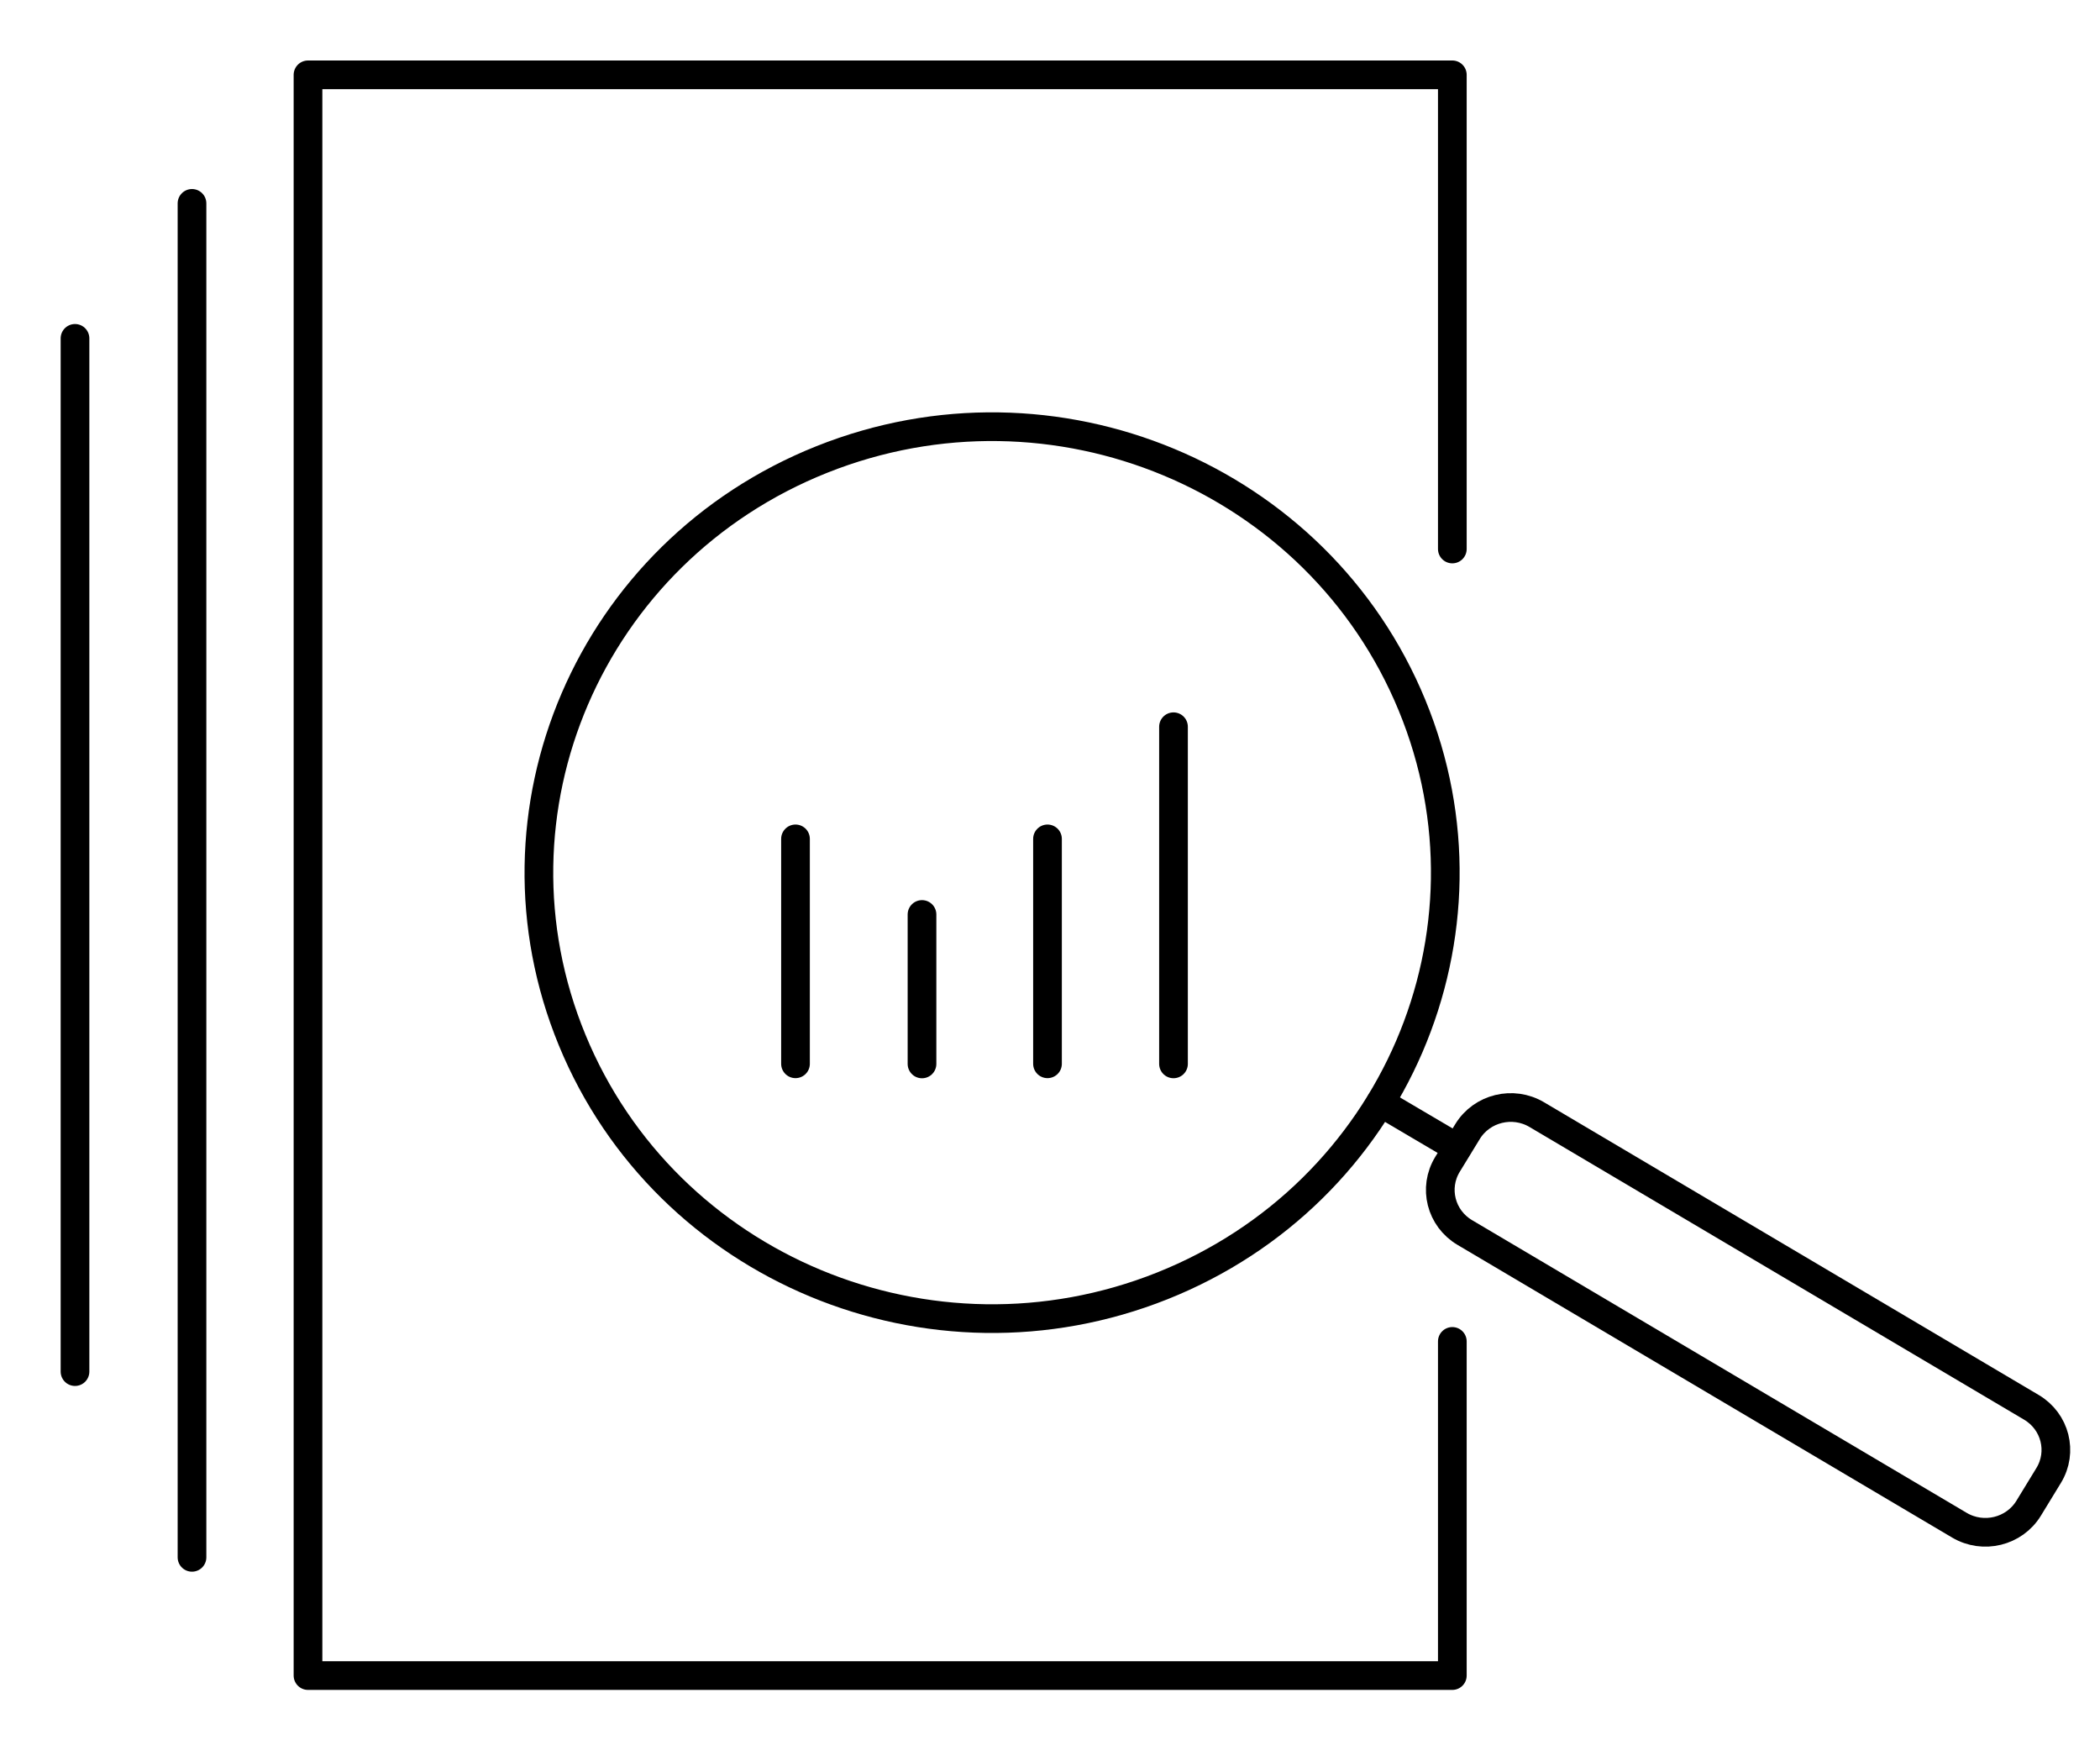
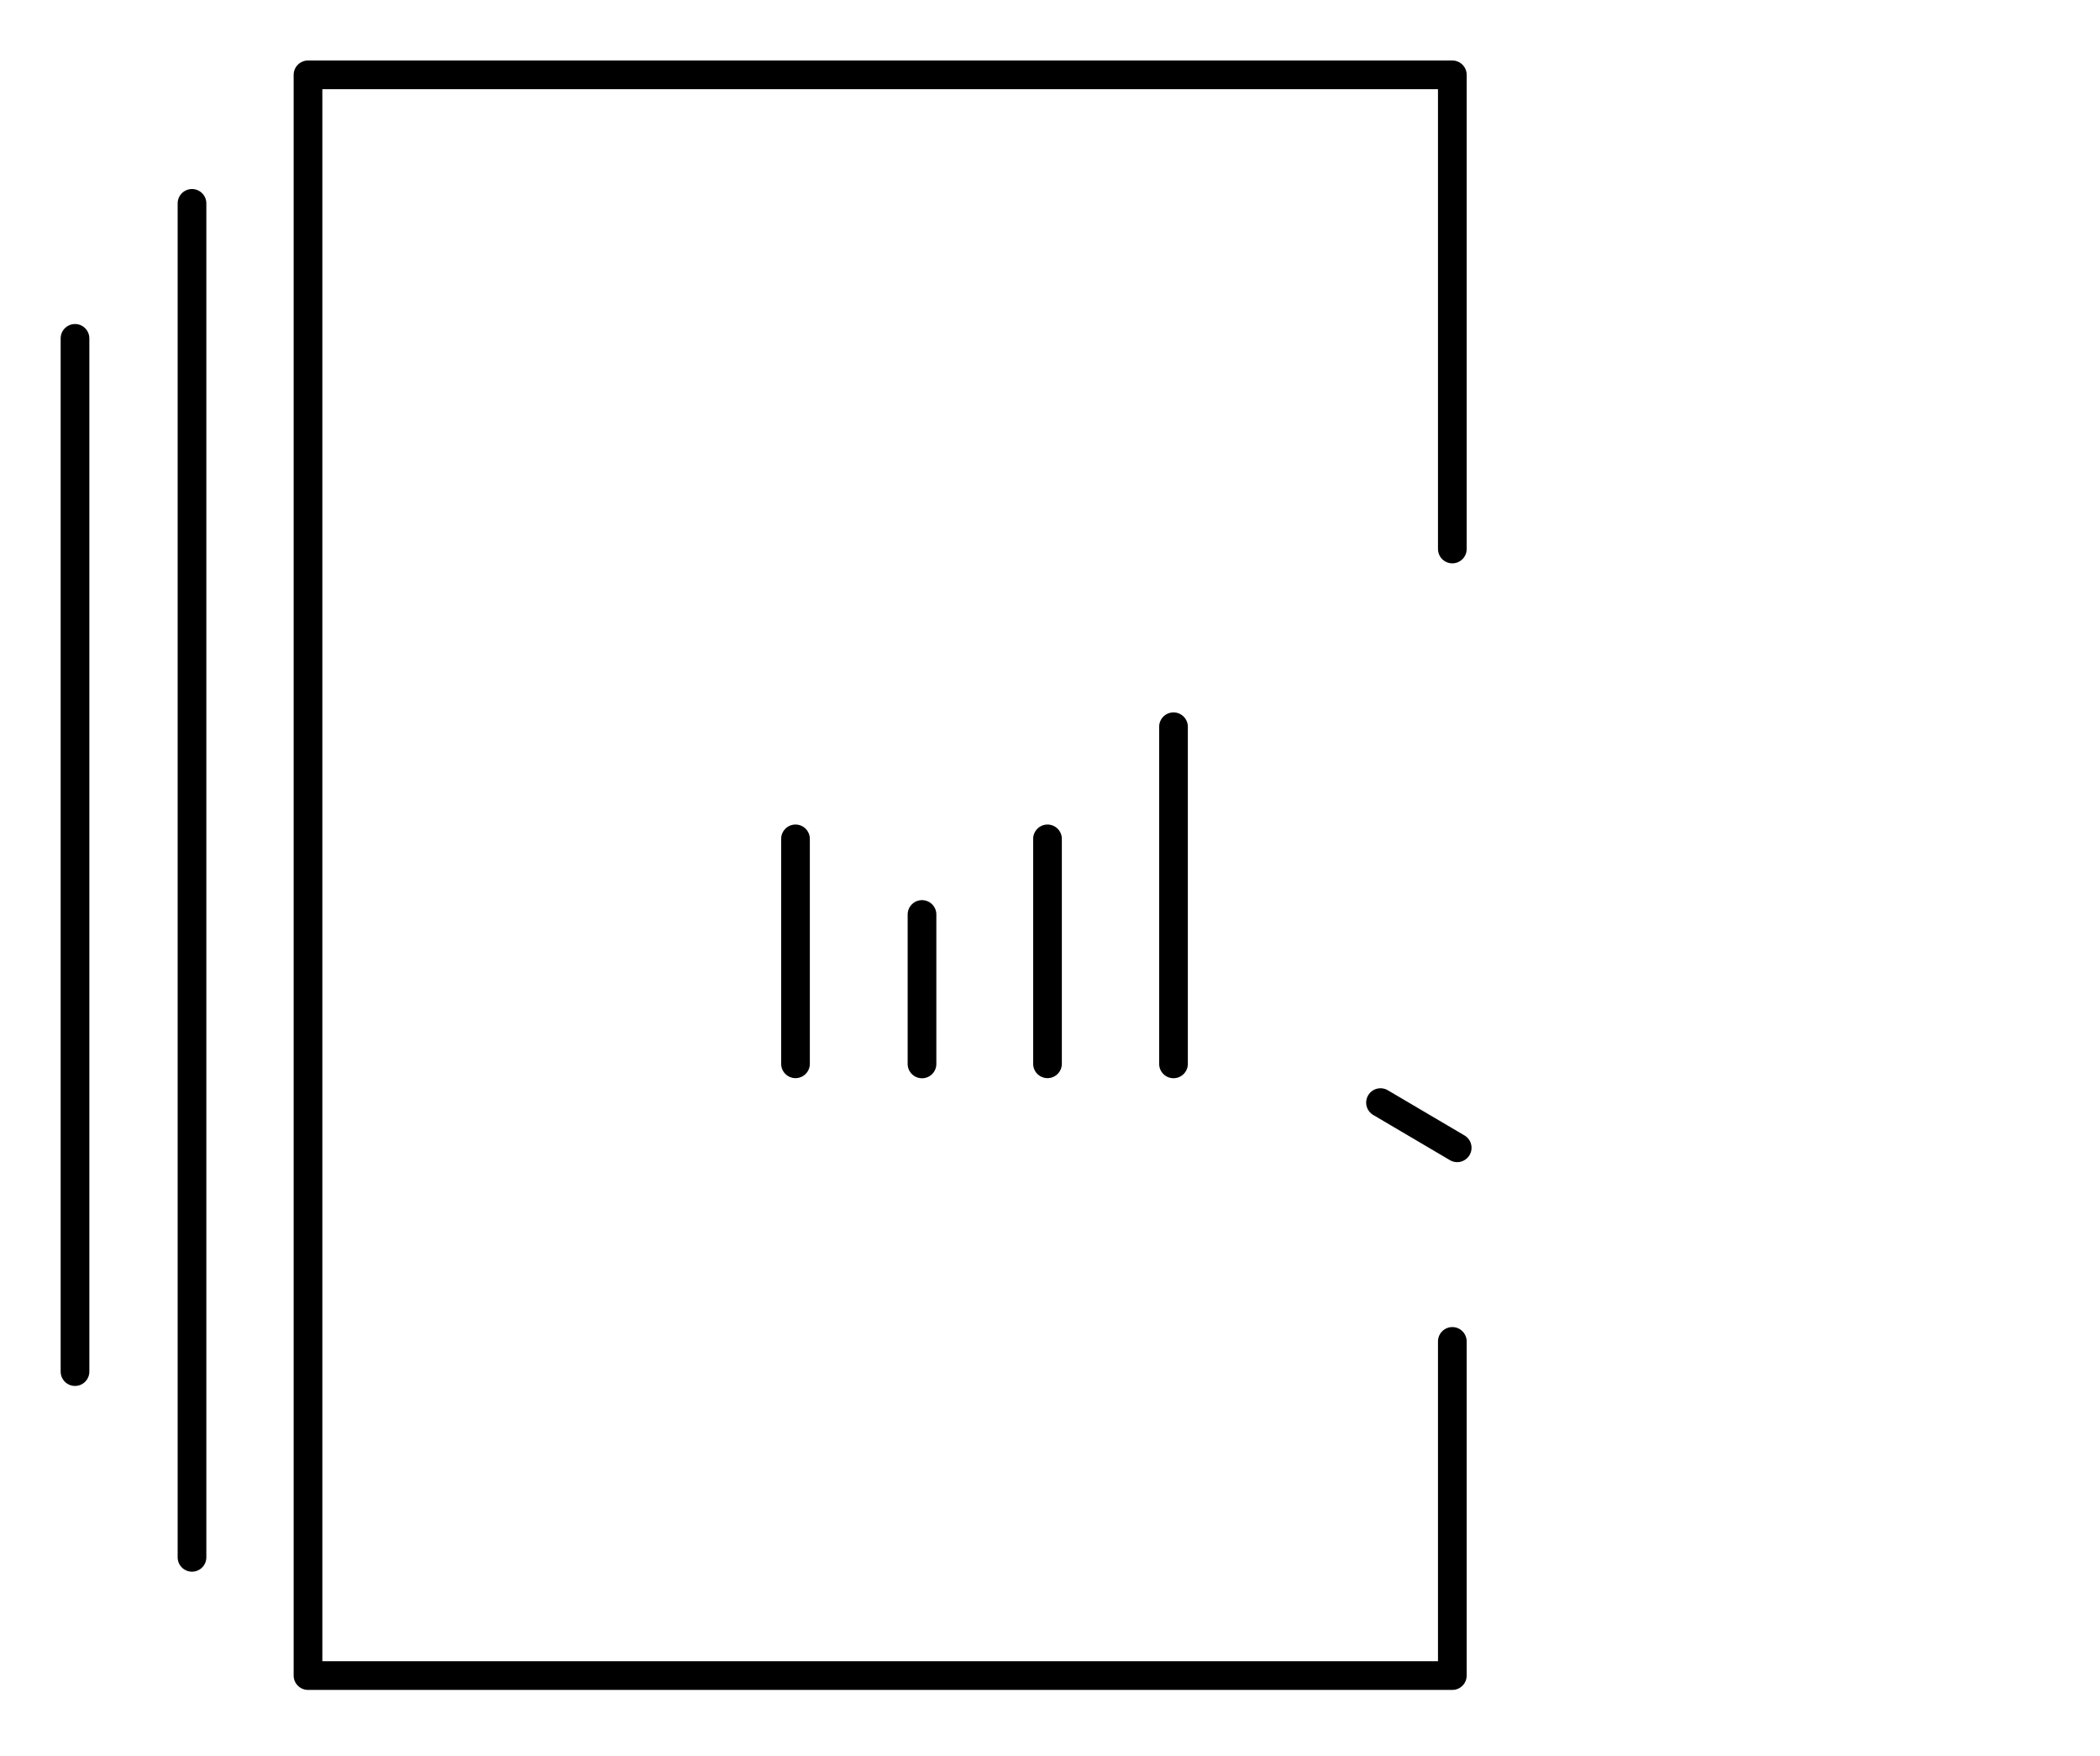
<svg xmlns="http://www.w3.org/2000/svg" width="183" height="153" viewBox="0 0 183 153" fill="none">
  <path d="M126.56 116.868V145.98H26.84V6.52H126.56V47.83" stroke="black" stroke-width="2.5" stroke-linecap="round" stroke-linejoin="round" />
  <path d="M16.731 135.68V17.719" stroke="black" stroke-width="2.5" stroke-linecap="round" stroke-linejoin="round" />
  <path d="M6.536 119.498V29.48" stroke="black" stroke-width="2.5" stroke-linecap="round" stroke-linejoin="round" />
-   <path d="M127.884 98.587L126.139 101.441C124.888 103.489 125.561 106.146 127.642 107.378L170.748 132.88C172.829 134.111 175.53 133.449 176.782 131.402L178.526 128.547C179.778 126.5 179.105 123.842 177.024 122.611L133.918 97.109C131.837 95.878 129.135 96.54 127.884 98.587Z" stroke="black" stroke-width="2.5" stroke-linecap="round" stroke-linejoin="round" />
  <path d="M126.984 99.999L120.301 96.062" stroke="black" stroke-width="2.5" stroke-linecap="round" stroke-linejoin="round" />
-   <path d="M101.283 112.03C121.492 103.972 131.236 81.323 123.046 61.44C114.857 41.557 91.834 31.971 71.624 40.028C51.415 48.085 41.671 70.735 49.861 90.618C58.05 110.501 81.073 120.087 101.283 112.03Z" stroke="black" stroke-width="2.5" stroke-linecap="round" stroke-linejoin="round" />
  <path d="M69.322 73.086V92.681" stroke="black" stroke-width="2.5" stroke-linecap="round" stroke-linejoin="round" />
  <path d="M80.346 79.672V92.692" stroke="black" stroke-width="2.5" stroke-linecap="round" stroke-linejoin="round" />
  <path d="M91.282 73.086V92.681" stroke="black" stroke-width="2.5" stroke-linecap="round" stroke-linejoin="round" />
  <path d="M102.262 63.316V92.688" stroke="black" stroke-width="2.5" stroke-linecap="round" stroke-linejoin="round" />
</svg>